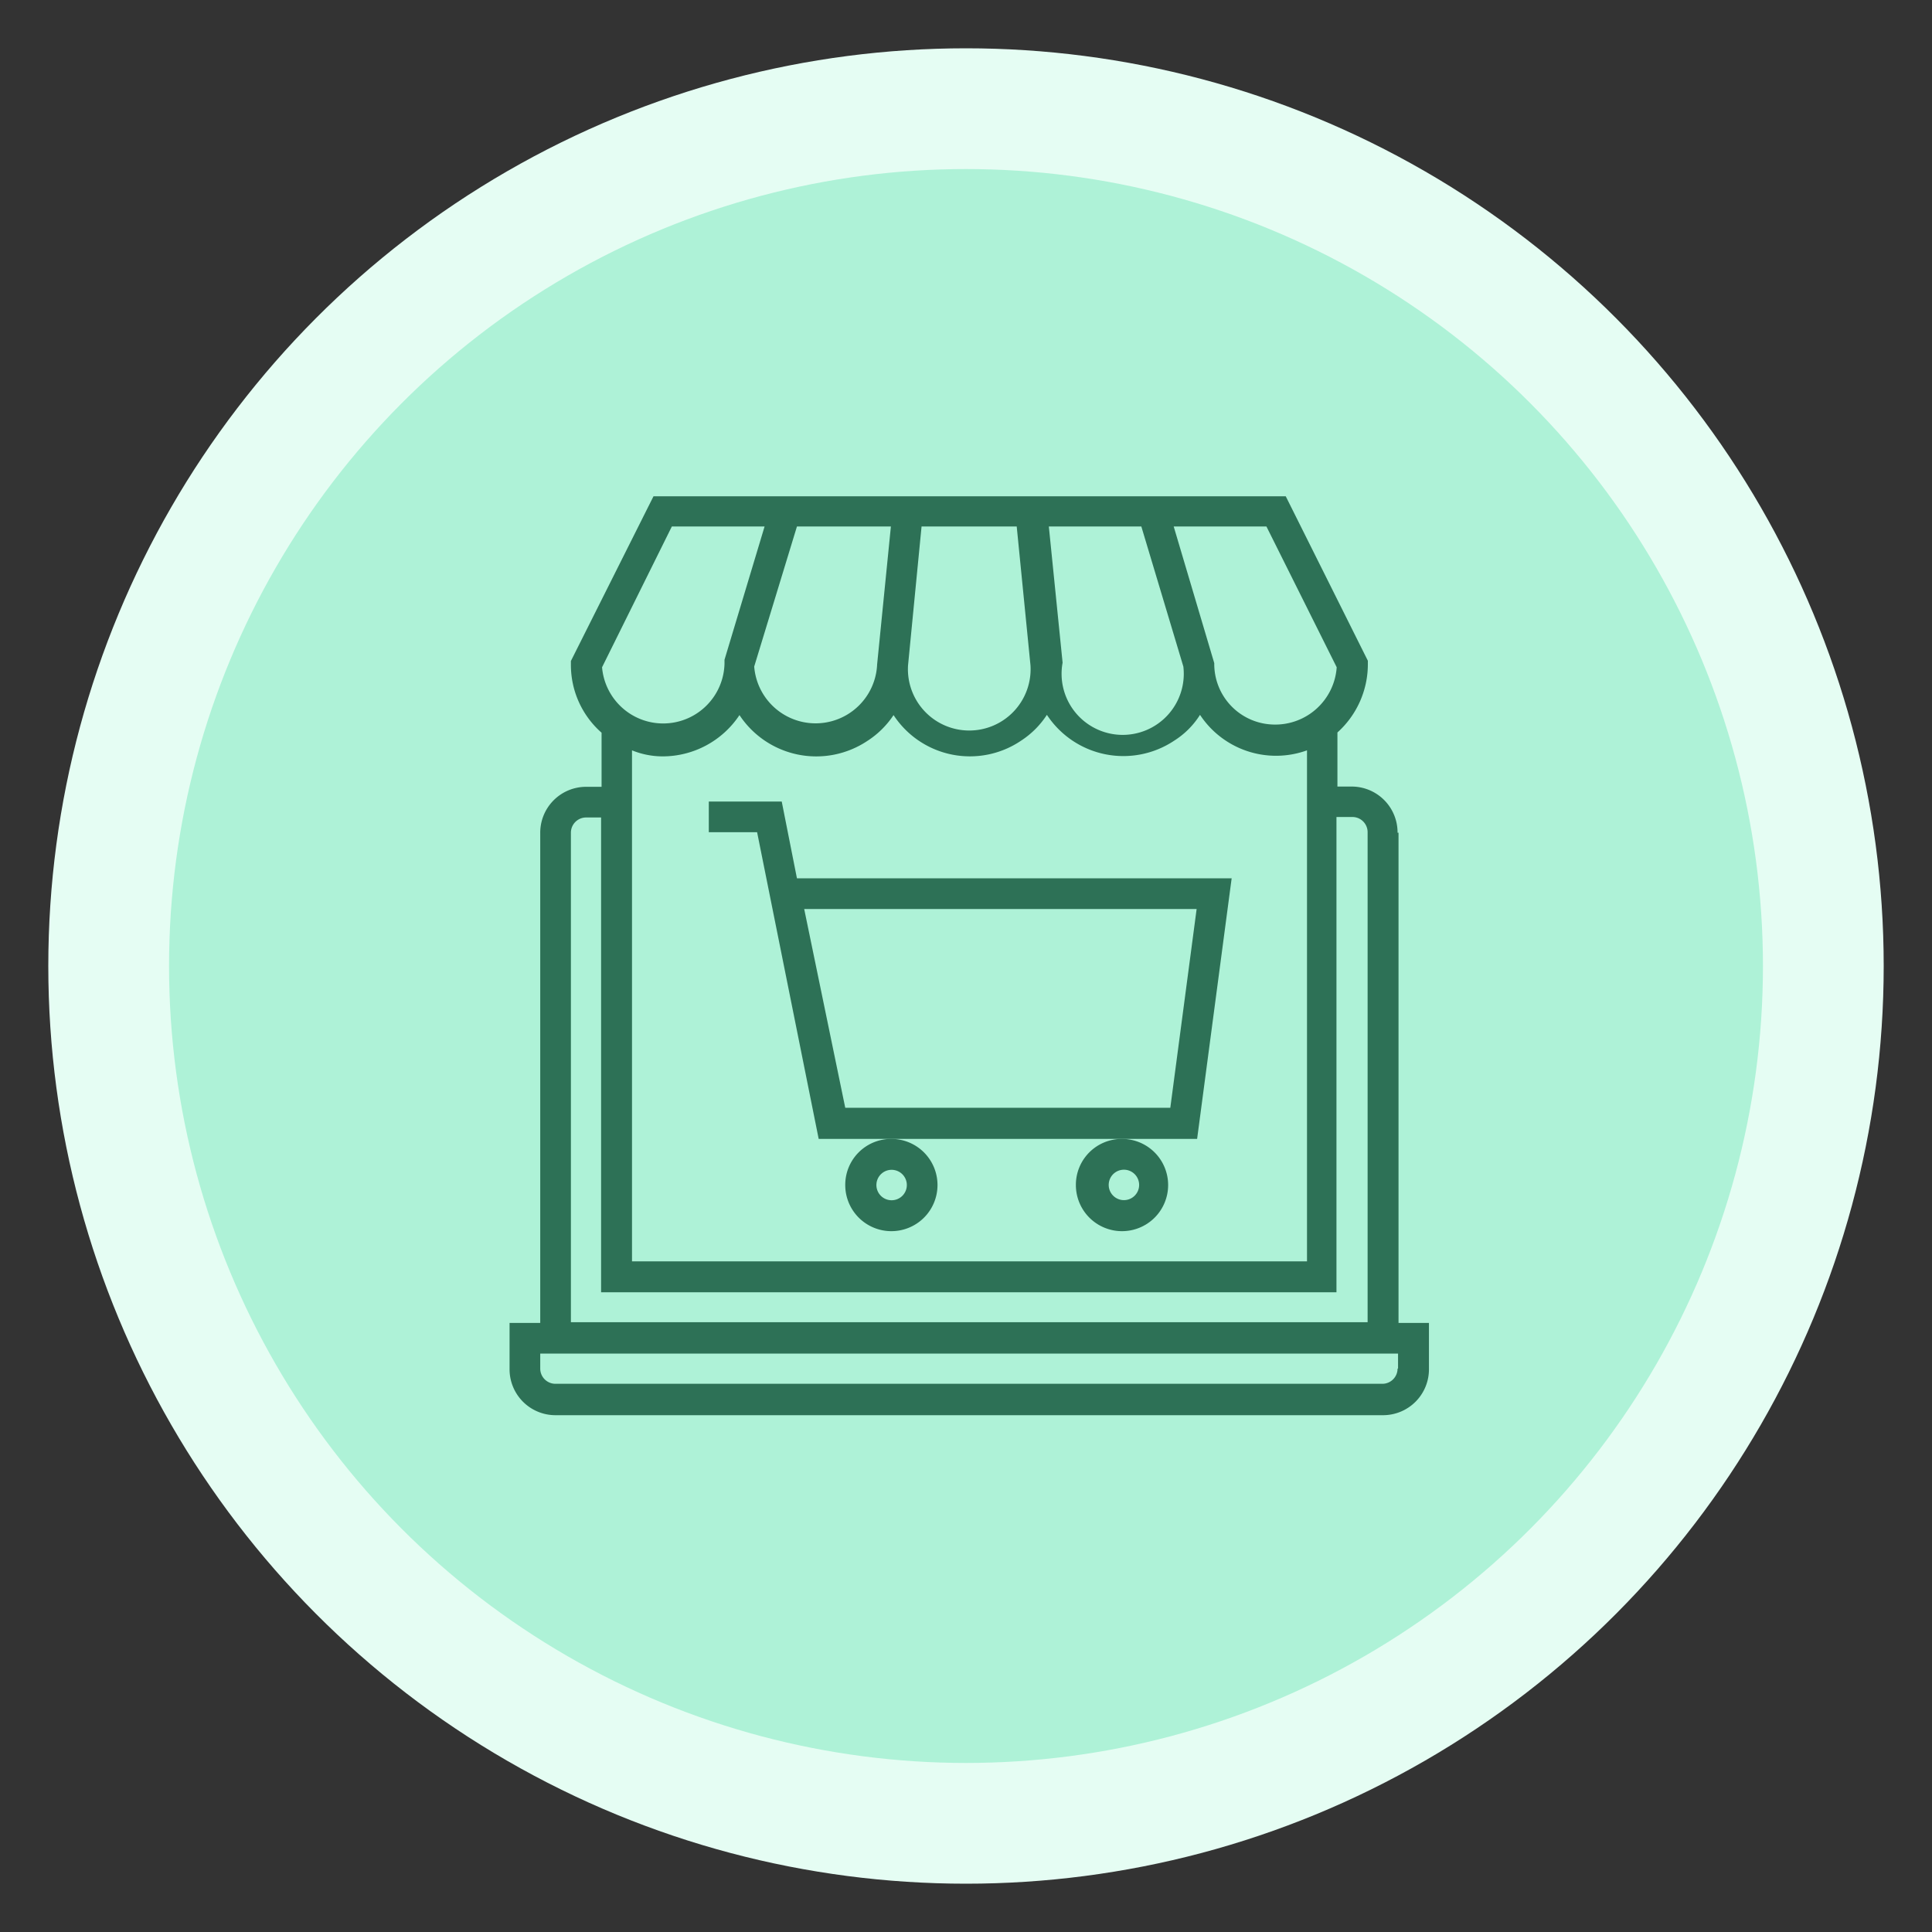
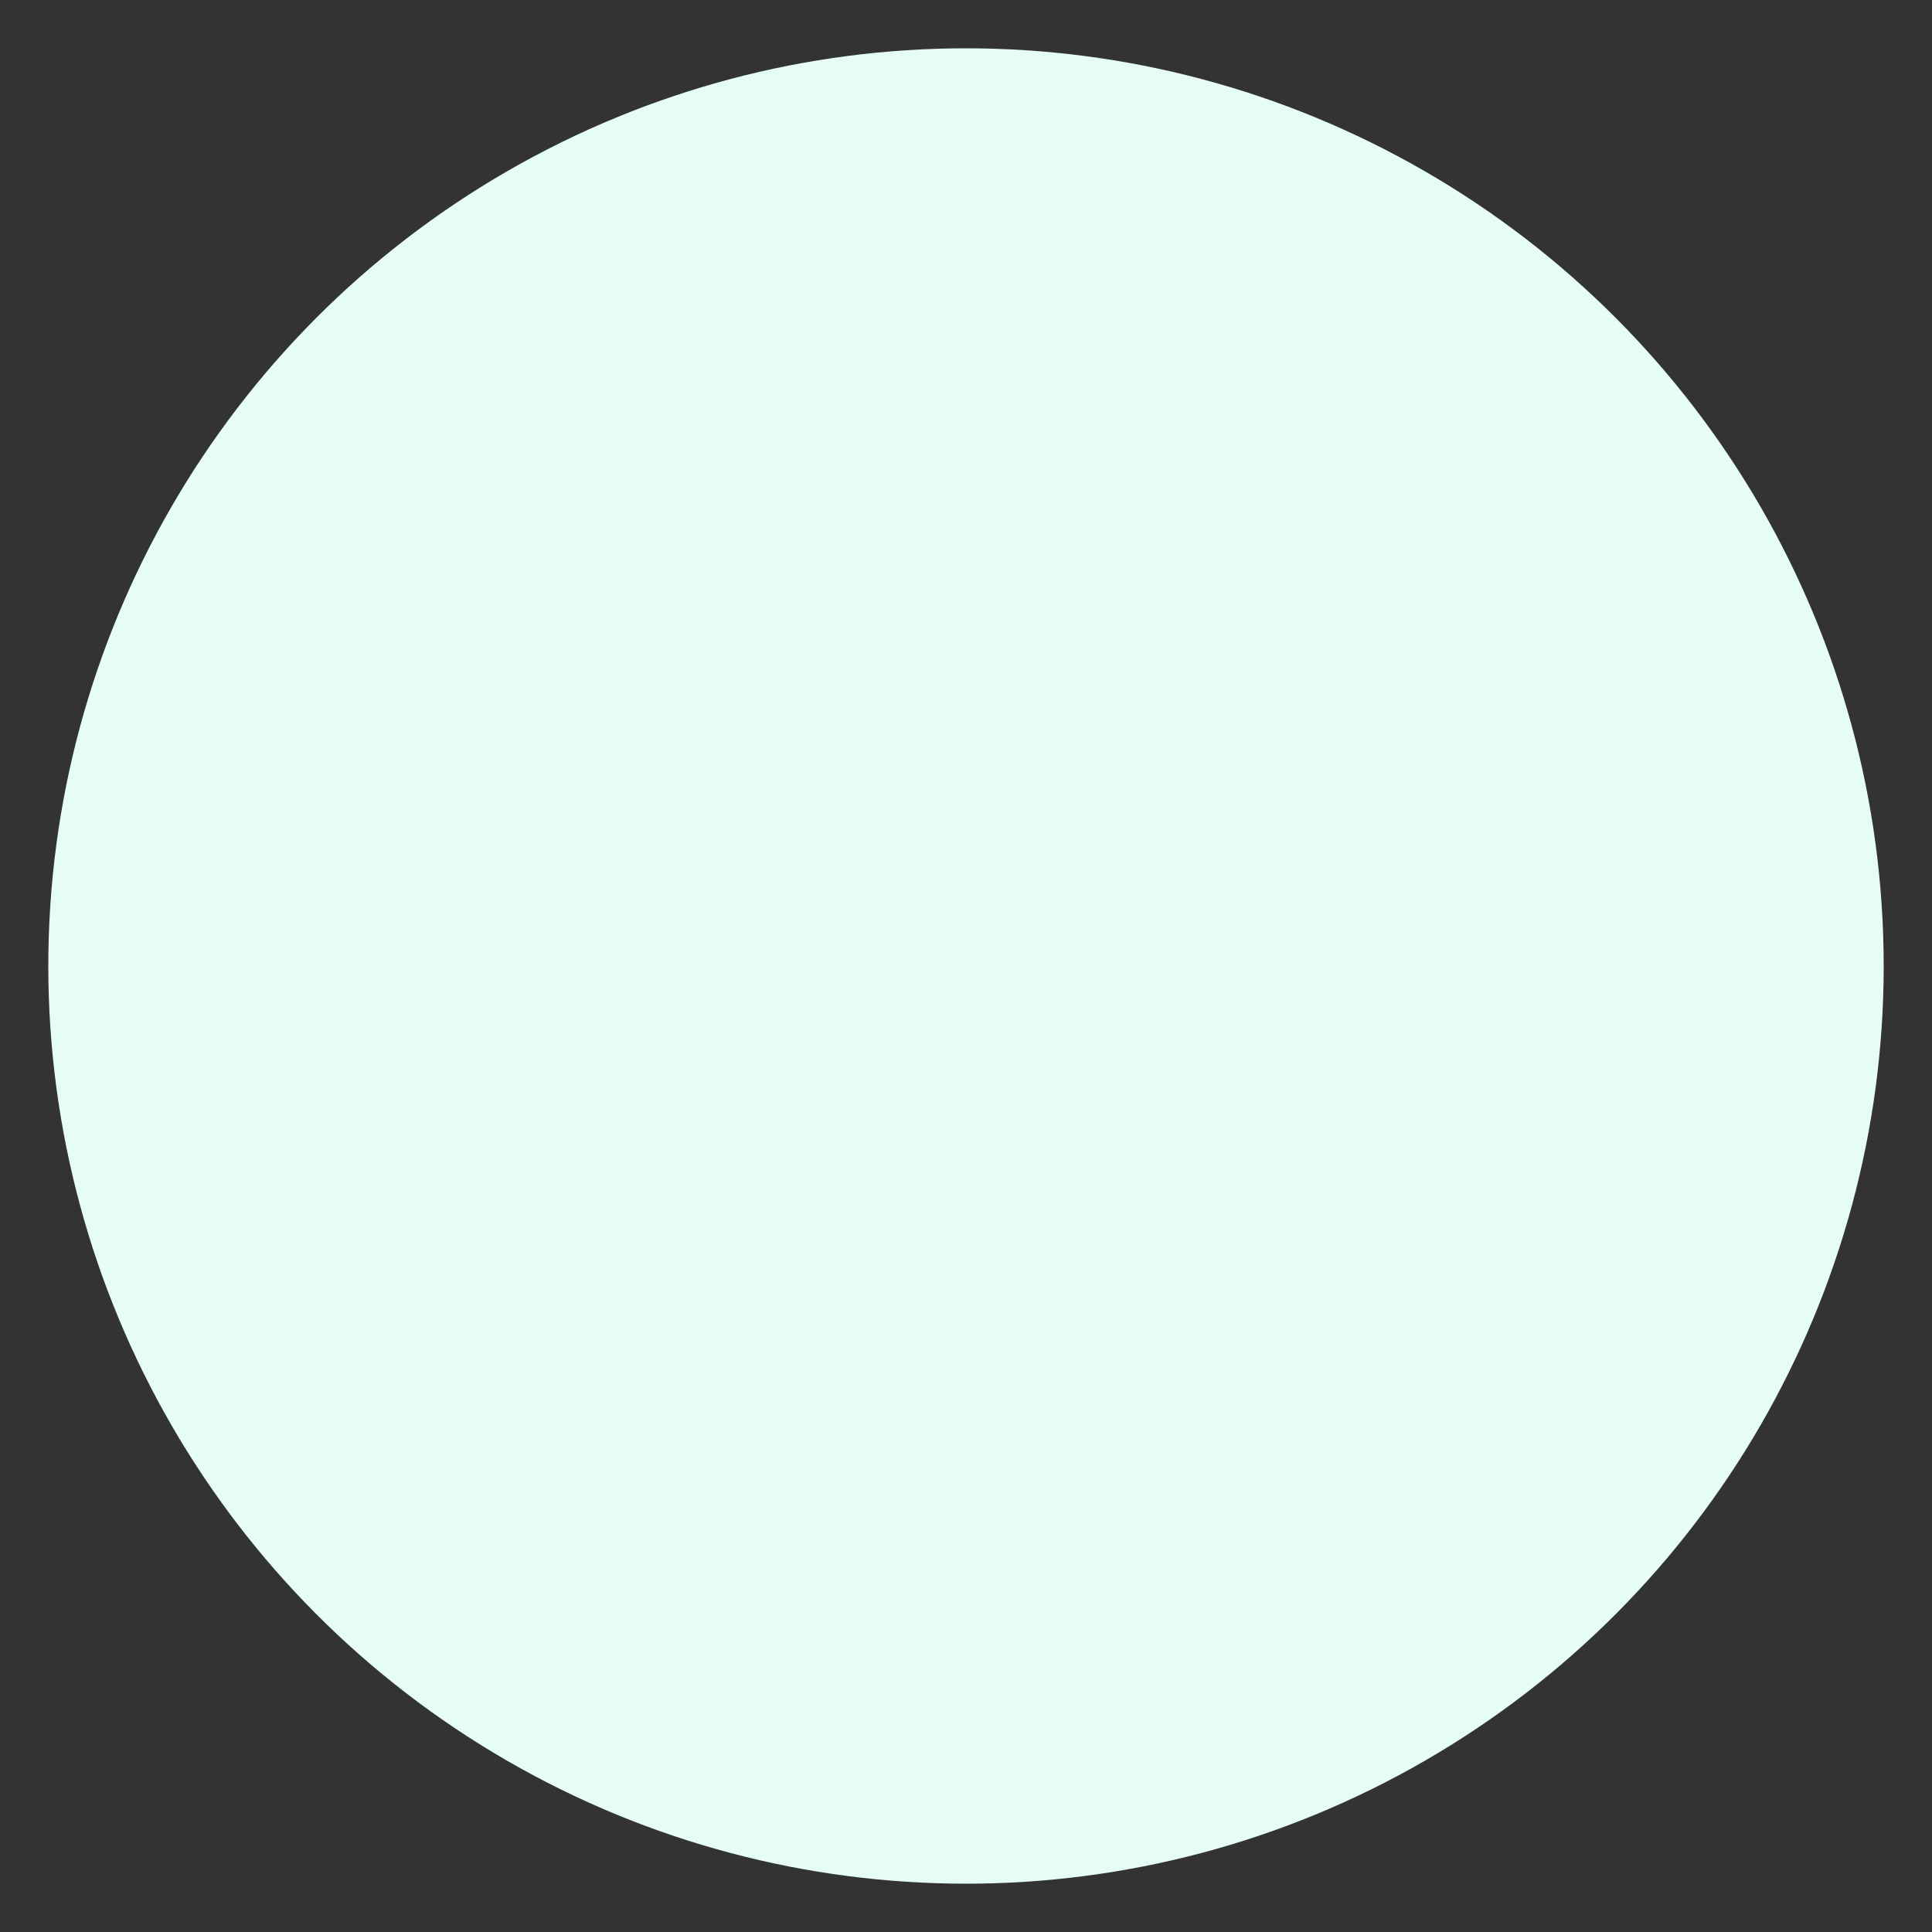
<svg xmlns="http://www.w3.org/2000/svg" id="Layer_1" data-name="Layer 1" viewBox="0 0 80 80">
  <rect x="0" y="0" width="80" height="80" fill="#333333" stroke="none" />
  <defs>
    <style>.cls-1{fill:#e5fdf3;}.cls-2{fill:#aef2d7;}.cls-3{fill:#2d7156;}</style>
  </defs>
  <circle class="cls-1" cx="40" cy="40" r="38" />
-   <circle class="cls-2" cx="40" cy="40" r="33" />
  <g id="Outline">
-     <path class="cls-3" d="M57.87,34.48A1.9,1.9,0,0,0,56,32.57h-.62V30.33a3.8,3.8,0,0,0,1.26-2.84v-.13l-3.4-6.81H27.06l-3.42,6.82v.14a3.73,3.73,0,0,0,1.27,2.83v2.24h-.63a1.9,1.9,0,0,0-1.91,1.91V54.78H21.1v1.91A1.9,1.9,0,0,0,23,58.6H57.26a1.9,1.9,0,0,0,1.91-1.91V54.78H57.91l0-20.3ZM48.6,21.8h3.84l2.91,5.83A2.55,2.55,0,0,1,52.68,30a2.51,2.51,0,0,1-2.4-2.54Zm-1.34,0L49,27.6a2.53,2.53,0,1,1-5-.16l-.57-5.64Zm-9.1,0H42.1l.57,5.75a2.54,2.54,0,1,1-5.07,0Zm-1.27,0-.57,5.71a2.55,2.55,0,0,1-5.09.09h0L33,21.8Zm-9.07,0h3.84L30,27.32l0,.17a2.54,2.54,0,0,1-5.07.14Zm-.38,9.52a3.82,3.82,0,0,0,3.18-1.71,3.81,3.81,0,0,0,5.28,1.08A3.71,3.71,0,0,0,37,29.61a3.78,3.78,0,0,0,5.28,1.06,3.64,3.64,0,0,0,1.07-1.07,3.79,3.79,0,0,0,5.27,1.07,3.42,3.42,0,0,0,1.07-1.07,3.77,3.77,0,0,0,4.43,1.47V52.23H26.17V31.07A3.38,3.38,0,0,0,27.44,31.32Zm-3.8,3.16a.63.63,0,0,1,.62-.63h.63V53.51H55.34V33.83H56a.63.63,0,0,1,.63.63V54.75H23.64ZM57.87,56.67a.63.63,0,0,1-.62.63H23a.63.63,0,0,1-.63-.63v-.62H57.89l0,.62Z" />
-     <path class="cls-3" d="M33.9,47.16H49.57L51,36.37H33l-.63-3.18H29.35v1.27h2Zm15.65-9.52-1.09,8.23H35L33.3,37.64Z" />
-     <path class="cls-3" d="M35,49.07a1.91,1.91,0,1,0,1.91-1.91A1.9,1.9,0,0,0,35,49.07Zm1.91-.63a.63.63,0,1,1-.62.63A.63.63,0,0,1,36.94,48.44Z" />
-     <path class="cls-3" d="M44.55,49.07a1.91,1.91,0,1,0,1.91-1.91A1.9,1.9,0,0,0,44.55,49.07Zm1.91-.63a.63.63,0,1,1,0,1.25.63.63,0,0,1,0-1.25Z" />
-   </g>
+     </g>
</svg>